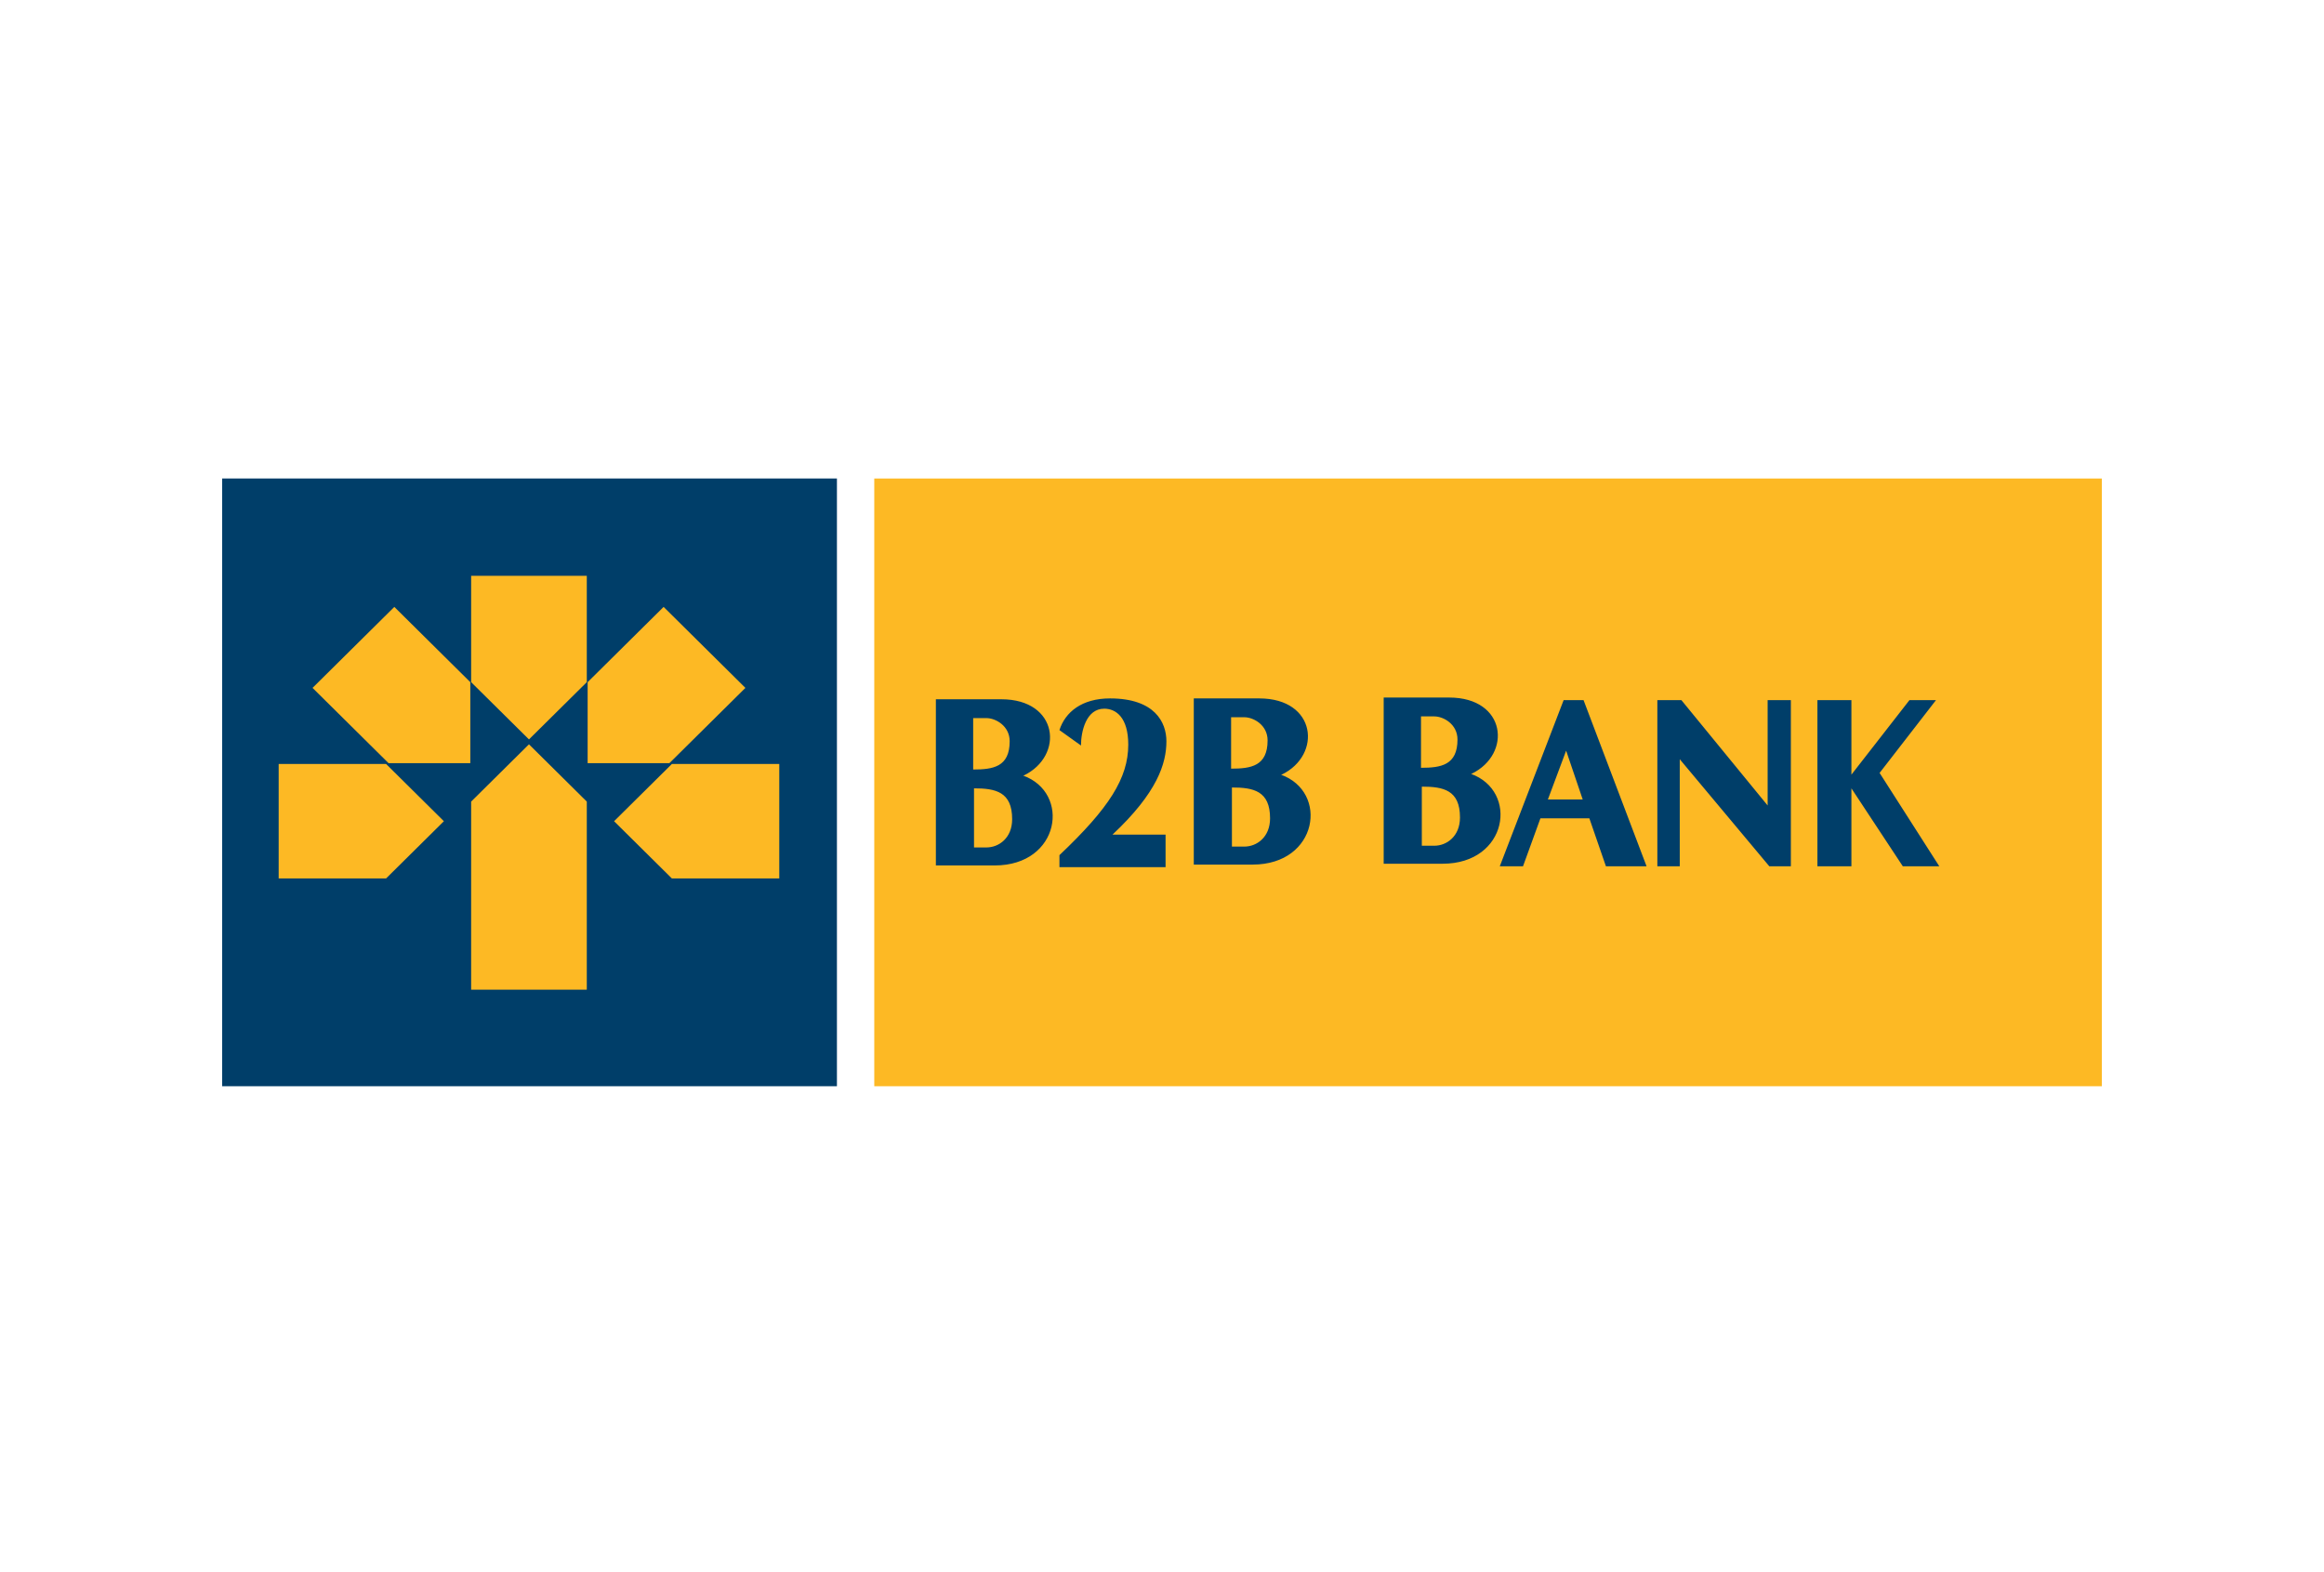
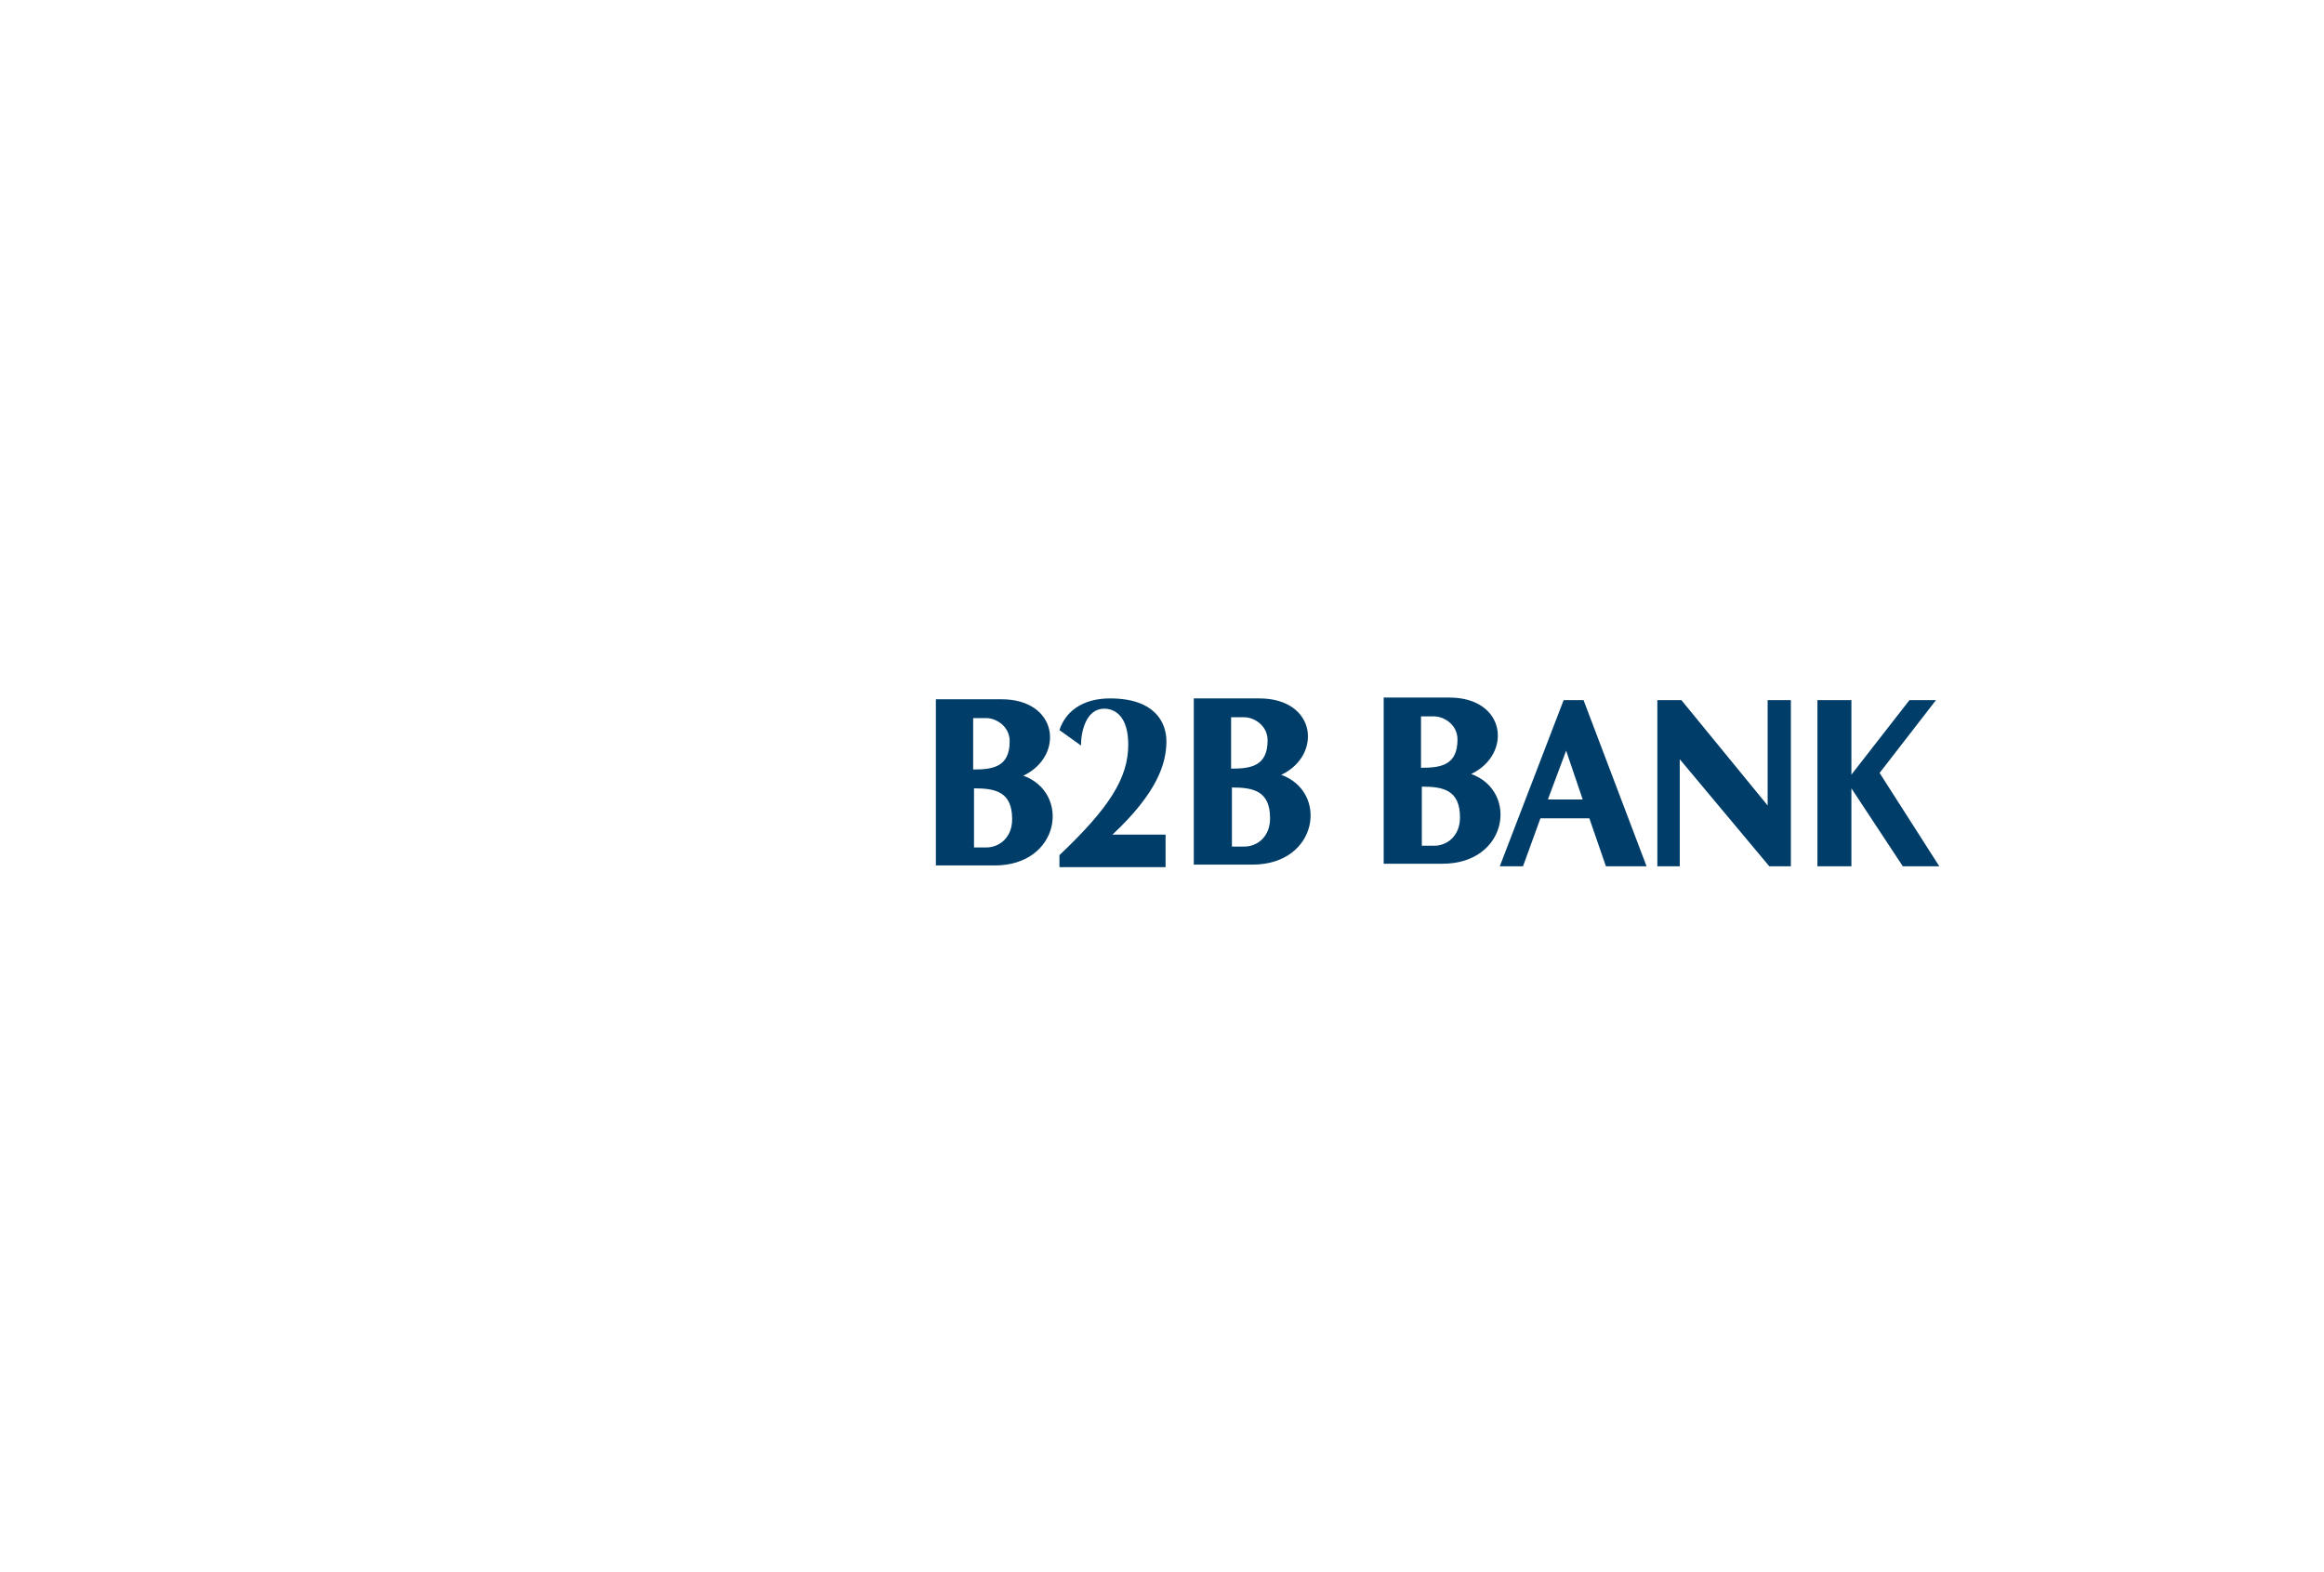
<svg xmlns="http://www.w3.org/2000/svg" width="136" height="92" viewBox="0 0 136 92" fill="none">
-   <path d="M48.977 63.564H13V28H48.977V63.564Z" fill="#003E69" />
-   <path d="M27.571 39.919L30.955 43.269L34.339 39.919V33.696H27.571V39.919ZM43.621 40.254L38.835 35.515L34.388 39.919V44.657H39.174L43.621 40.254ZM39.319 44.705L35.935 48.056L39.319 51.406H45.603V44.705H39.319ZM27.571 46.907V57.916H34.339V46.907L30.955 43.556L27.571 46.907ZM16.308 44.705V51.406H22.592L25.976 48.056L22.592 44.705H16.308ZM18.29 40.254L22.737 44.657H27.523V39.919L23.076 35.515L18.29 40.254ZM51.162 63.564H122.999V28H51.162V63.564Z" fill="#FDB924" />
  <path d="M106.355 50.694H108.344V46.132L111.353 50.694H113.488L109.994 45.23L113.294 40.97H111.741L108.344 45.331V40.97H106.355V50.694ZM92.669 40.97H91.504L87.767 50.694H89.126L90.145 47.887H93.009L93.979 50.694H96.357L92.669 40.97ZM90.582 46.784L91.65 43.927L92.62 46.784H90.582ZM103.442 47.135L98.395 40.97H96.988V50.694H98.299V44.428L103.54 50.694H104.801V40.97H103.442V47.135ZM61.998 50.042C64.909 47.285 66.025 45.531 66.025 43.576C66.025 41.972 65.298 41.471 64.618 41.471C63.55 41.471 63.259 42.824 63.259 43.626L61.998 42.724C62.337 41.672 63.308 40.87 64.958 40.87C67.579 40.87 68.258 42.273 68.258 43.376C68.258 44.679 67.724 46.383 65.104 48.839H68.209V50.744H61.998V50.092V50.042ZM57.727 49.591H56.999V46.132C58.261 46.132 59.231 46.333 59.231 47.937C59.231 49.04 58.455 49.591 57.727 49.591ZM56.999 42.022H57.727C58.261 42.022 59.086 42.474 59.086 43.376C59.086 44.88 58.115 45.03 56.95 45.03V42.022H56.999ZM59.911 45.381C62.289 44.228 61.949 40.92 58.6 40.92H54.767V50.644H58.212C62.046 50.644 62.677 46.383 59.862 45.381H59.911ZM72.82 49.541H72.092V46.082C73.354 46.082 74.324 46.283 74.324 47.887C74.324 48.99 73.548 49.541 72.82 49.541ZM72.092 41.972H72.82C73.354 41.972 74.179 42.423 74.179 43.326C74.179 44.829 73.208 44.98 72.044 44.98V41.972H72.092ZM75.004 45.331C77.382 44.178 77.042 40.87 73.694 40.87H69.86V50.594H73.305C77.139 50.594 77.77 46.333 74.955 45.331H75.004ZM83.934 49.491H83.205V46.032C84.467 46.032 85.438 46.233 85.438 47.837C85.438 48.94 84.661 49.491 83.934 49.491ZM83.205 41.922H83.934C84.467 41.922 85.292 42.373 85.292 43.276C85.292 44.779 84.322 44.93 83.157 44.93V41.922H83.205ZM86.117 45.281C88.495 44.128 88.155 40.819 84.807 40.819H80.973V50.544H84.419C88.252 50.544 88.884 46.283 86.069 45.281H86.117Z" fill="#003E69" />
</svg>